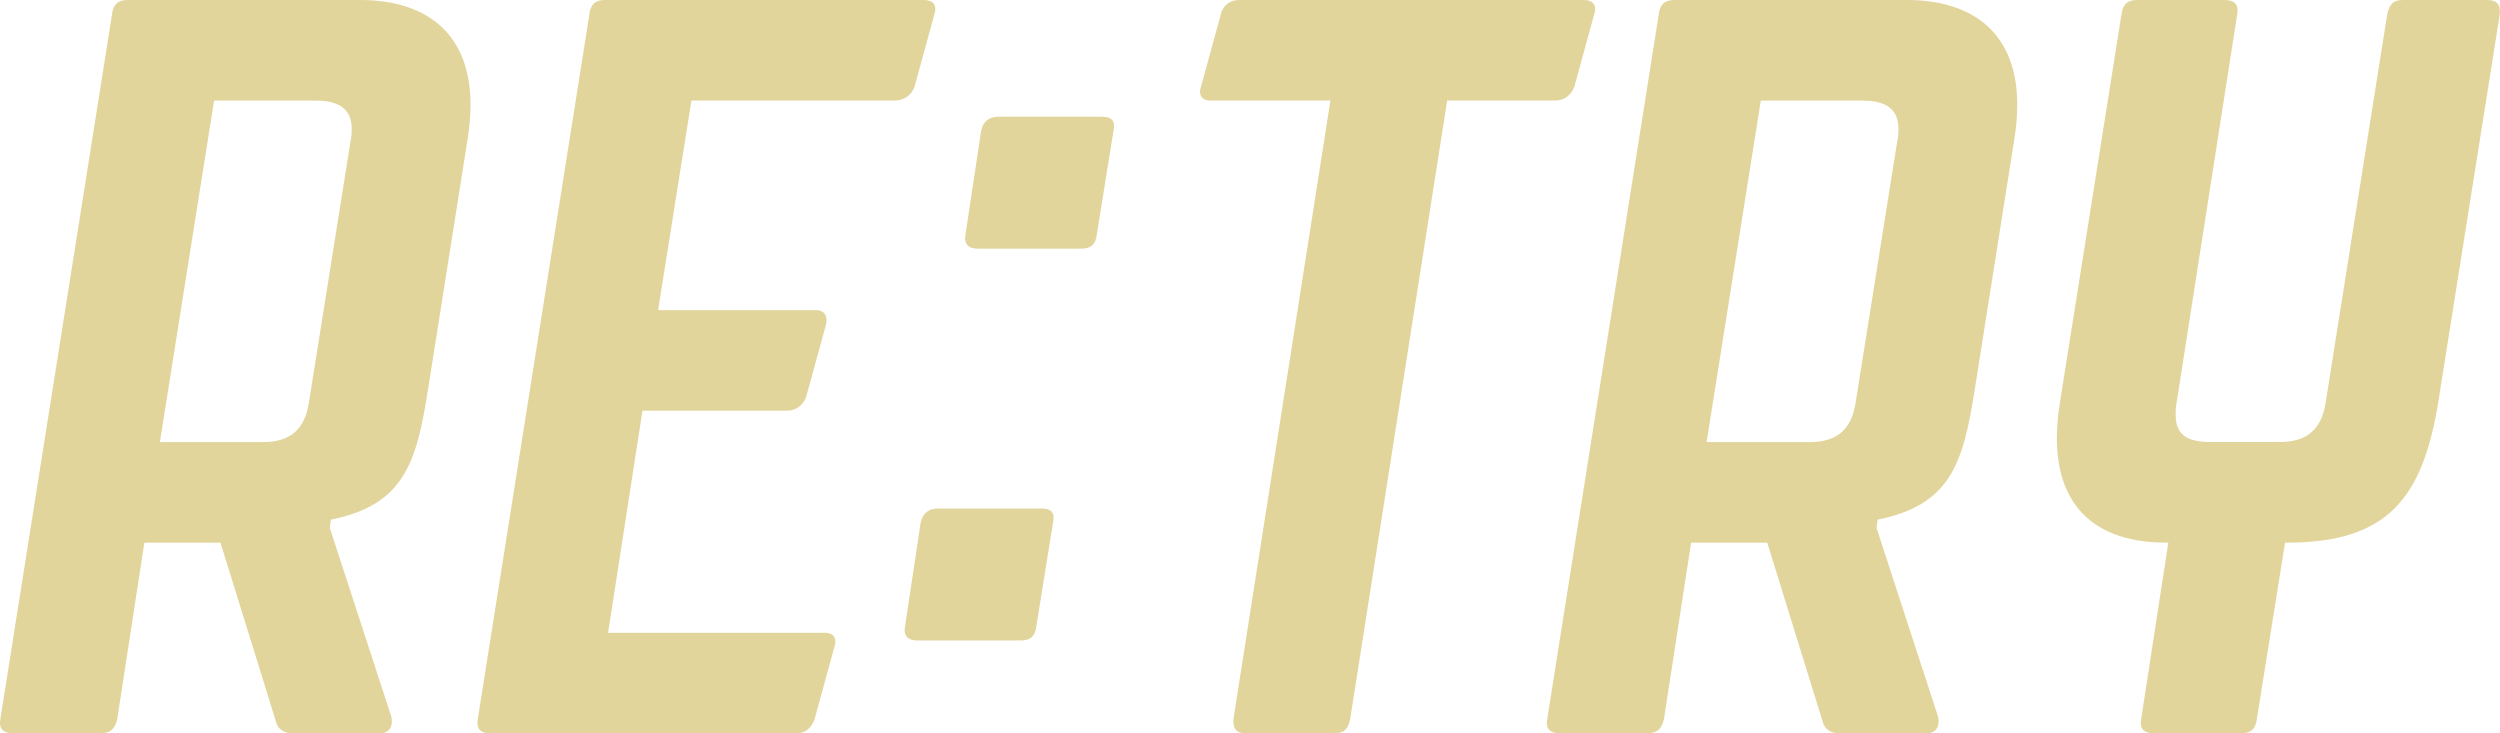
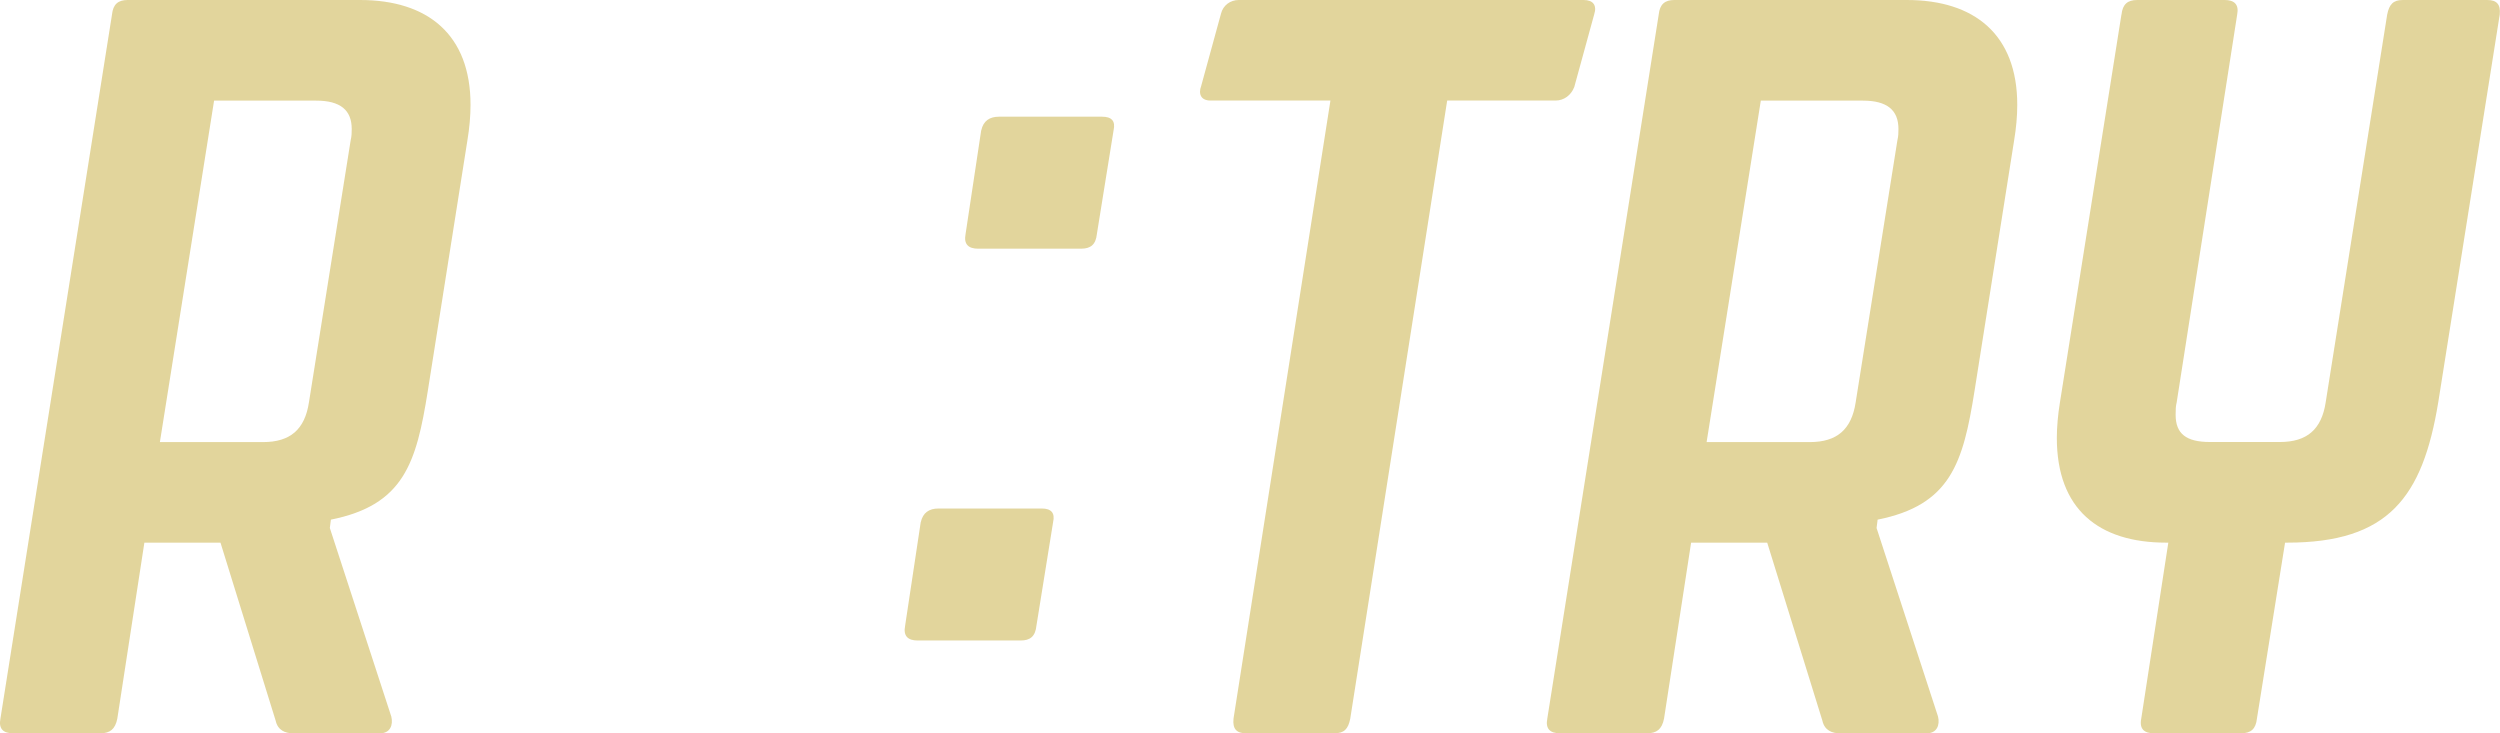
<svg xmlns="http://www.w3.org/2000/svg" width="375" height="110" viewBox="0 0 375 110" fill="none">
  <g style="mix-blend-mode:plus-lighter" opacity="0.4" clip-path="url(#clip0_2436_1099)">
    <path d="M54.005 0C64.163 0 70.579 5.185 70.579 15.716C70.579 17.441 70.419 19.176 70.11 21.062L64.173 58.621C62.457 69.462 60.581 75.751 49.635 77.947L49.475 79.2L58.695 107.482C59.004 108.736 58.535 110 56.979 110H44.008C42.761 110 41.663 109.529 41.354 108.115L33.072 81.397H21.657L17.597 107.793C17.288 109.368 16.499 109.989 15.092 109.989H1.94C0.533 109.989 -0.245 109.357 0.064 107.793L16.797 2.196C16.957 0.621 17.735 0 19.142 0H54.005ZM23.992 66.313H39.467C43.528 66.313 45.724 64.427 46.342 60.346L52.598 21.062C52.758 20.43 52.758 19.808 52.758 19.337C52.758 16.509 51.042 15.095 47.44 15.095H32.113L23.981 66.323L23.992 66.313Z" fill="#B79508" />
-     <path d="M71.677 107.793L88.4 2.196C88.559 0.621 89.338 0 90.744 0H138.579C139.986 0 140.614 0.782 140.145 2.196L137.172 13.038C136.703 14.291 135.605 15.084 134.198 15.084H103.715L98.717 46.515H122.325C123.732 46.515 124.201 47.458 123.892 48.712L120.918 59.553C120.449 60.806 119.351 61.599 118.104 61.599H96.372L91.213 94.916H123.732C125.139 94.916 125.608 95.859 125.139 97.112L122.165 107.954C121.696 109.207 120.758 110 119.511 110H73.553C72.146 110 71.368 109.368 71.677 107.804V107.793Z" fill="#B79508" />
    <path d="M138.12 78.322C138.429 76.908 139.367 76.276 140.774 76.276H156.25C157.657 76.276 158.286 76.908 157.966 78.322L155.461 93.877C155.301 95.452 154.523 96.073 153.116 96.073H137.641C136.234 96.073 135.456 95.441 135.765 93.877L138.11 78.322H138.12ZM147.19 19.551C147.5 18.137 148.437 17.505 149.844 17.505H165.32C166.727 17.505 167.356 18.137 167.036 19.551L164.531 35.106C164.372 36.681 163.594 37.302 162.187 37.302H146.711C145.304 37.302 144.526 36.67 144.835 35.106L147.18 19.551H147.19Z" fill="#B79508" />
    <path d="M181.585 15.084C180.178 15.084 179.709 14.141 180.178 12.888L183.151 2.046C183.461 0.793 184.558 0 185.805 0H237.551C238.958 0 239.587 0.782 239.118 2.196L236.144 13.038C235.675 14.291 234.578 15.084 233.331 15.084H217.077L202.539 107.793C202.23 109.368 201.601 109.989 200.194 109.989H186.903C185.496 109.989 184.867 109.357 185.027 107.793L199.565 15.084H181.585Z" fill="#B79508" />
    <path d="M286.014 0C296.172 0 302.588 5.185 302.588 15.716C302.588 17.441 302.428 19.176 302.119 21.062L296.182 58.621C294.466 69.462 292.59 75.751 281.644 77.947L281.485 79.2L290.704 107.482C291.013 108.736 290.544 110 288.988 110H276.017C274.77 110 273.672 109.529 273.363 108.115L265.081 81.397H253.666L249.606 107.793C249.297 109.368 248.508 109.989 247.101 109.989H233.97C232.563 109.989 231.785 109.357 232.094 107.793L248.806 2.196C248.966 0.621 249.744 0 251.151 0H286.014ZM256.001 66.313H271.476C275.537 66.313 277.733 64.427 278.351 60.346L284.607 21.062C284.767 20.43 284.767 19.808 284.767 19.337C284.767 16.509 283.051 15.095 279.449 15.095H264.122L255.99 66.323L256.001 66.313Z" fill="#B79508" />
    <path d="M318.224 2.196C318.383 0.621 319.161 0 320.568 0H333.699C335.106 0 335.884 0.632 335.575 2.196L326.505 60.335C326.345 60.967 326.345 61.588 326.345 62.221C326.345 65.049 327.912 66.302 331.504 66.302H341.981C346.042 66.302 348.237 64.417 348.855 60.335L358.075 2.196C358.384 0.621 359.013 0 360.42 0H373.082C374.488 0 375.117 0.632 374.957 2.196L365.738 60.335C363.393 74.637 358.235 81.397 343.068 81.397H342.759L338.538 107.793C338.378 109.368 337.6 109.989 336.193 109.989H323.062C321.655 109.989 320.877 109.357 321.187 107.793L325.247 81.397H324.938C314.781 81.397 308.525 76.372 308.525 65.681C308.525 64.106 308.684 62.221 308.994 60.335L318.213 2.196H318.224Z" fill="#B79508" />
  </g>
  <defs>
    <clipPath id="clip0_2436_1099">
      <rect width="375" height="110" fill="white" />
    </clipPath>
  </defs>
</svg>